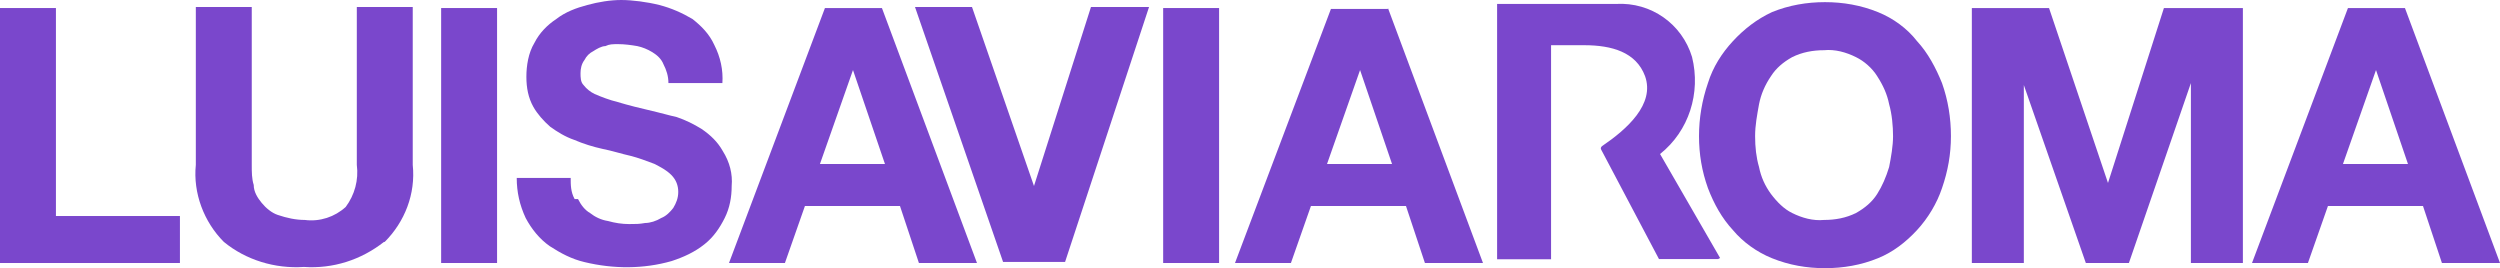
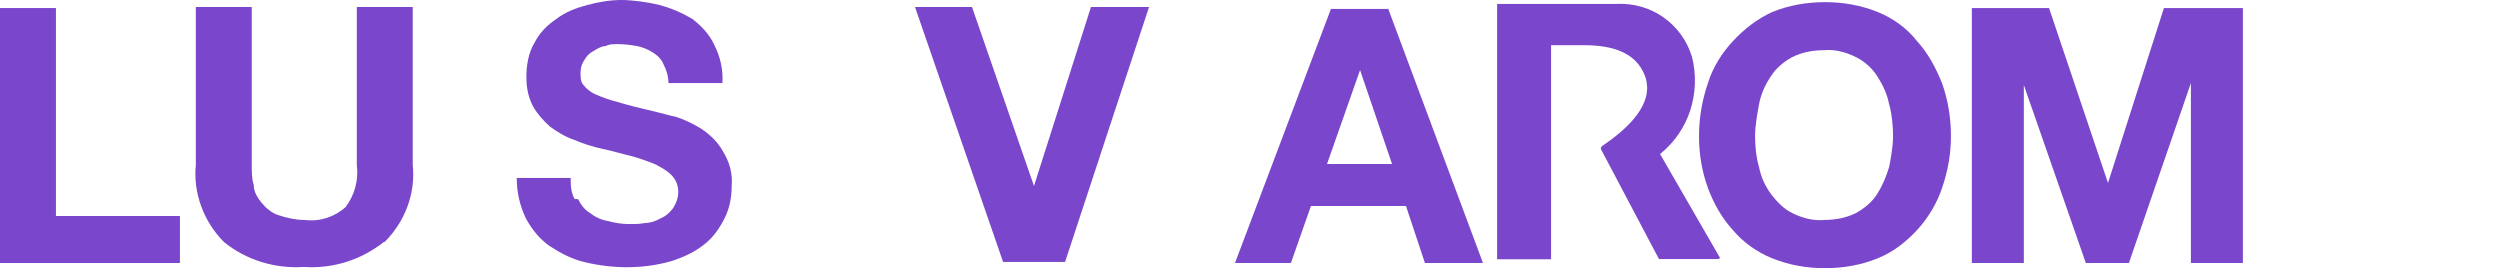
<svg xmlns="http://www.w3.org/2000/svg" id="hero" version="1.1" viewBox="0 0 1399.2 150">
  <defs>
    <style>
      .st0 {
        fill: #7a47cc;
      }
    </style>
  </defs>
  <g id="d">
    <g id="e">
      <path class="st0" d="M31.3,4.5v116.4h69.4v26.3H0V4.5h31.3Z" />
      <path class="st0" d="M214.9,135.4c-12.9,10.1-28.5,15.1-44.8,14-16.2,1.1-32.5-3.9-44.8-14-11.2-11.2-17.3-27.4-15.7-43.1V3.9h31.3v88.4c0,3.9,0,7.8,1.1,11.2,0,3.9,2.2,7.3,4.5,10.1s5.6,5.6,9,6.7c5,1.7,10.1,2.8,15.1,2.8,8.4,1.1,16.8-1.7,22.9-7.3,5-6.7,7.3-15.1,6.2-23.5V3.9h31.3v88.4c1.7,16.2-4.5,31.9-15.7,43.1h-.6,0Z" />
-       <path class="st0" d="M278.2,4.5v142.7h-31.3V4.5h31.3Z" />
      <path class="st0" d="M323.5,111.4c1.7,3.4,3.9,6.2,6.7,7.8,2.8,2.2,6.2,3.9,10.1,4.5,3.9,1.1,7.8,1.7,11.8,1.7s5.6,0,9-.6c2.8,0,6.2-1.1,9-2.8,2.8-1.1,5-3.4,6.7-5.6,1.7-2.8,2.8-5.6,2.8-9s-1.1-6.7-3.9-9.5-6.2-4.5-9.5-6.2c-4.5-1.7-9-3.4-13.4-4.5-5-1.1-10.1-2.8-15.7-3.9-5-1.1-10.6-2.8-15.7-5-5-1.7-9.5-4.5-13.4-7.3-3.9-3.4-7.3-7.3-9.5-11.2-2.8-5-3.9-10.6-3.9-16.8s1.1-13.4,4.5-19c2.8-5.6,7.3-10.1,12.3-13.4,5-3.9,11.2-6.2,17.3-7.8,6.2-1.7,12.9-2.8,19-2.8s14.6,1.1,21.3,2.8,12.9,4.5,18.5,7.8c5,3.9,9.5,8.4,12.3,14.6,3.4,6.7,5,14,4.5,21.3h-30.2c0-3.9-1.1-7.3-2.8-10.6-1.1-2.8-3.4-5-6.2-6.7s-5.6-2.8-8.4-3.4c-3.4-.6-7.3-1.1-10.6-1.1s-5,0-7.3,1.1c-2.2,0-5,1.7-6.7,2.8-2.2,1.1-3.9,2.8-5,5-1.7,2.2-2.2,5-2.2,7.3s0,5,1.7,6.7c1.7,2.2,3.9,3.9,6.2,5,3.9,1.7,8.4,3.4,12.9,4.5,5.6,1.7,12.3,3.4,21.8,5.6,2.8.6,6.2,1.7,11.2,2.8,5,1.7,9.5,3.9,14,6.7,5,3.4,9,7.3,11.8,12.3,3.9,6.2,5.6,12.9,5,19.6,0,6.2-1.1,12.3-3.9,17.9s-6.2,10.6-11.2,14.6c-5.6,4.5-11.8,7.3-18.5,9.5-15.7,4.5-32.5,4.5-48.7.6-7.3-1.7-13.4-5-19.6-9-5.6-3.9-10.1-9.5-13.4-15.7-3.4-7.3-5-14.6-5-22.4h30.2c0,3.9,0,7.8,2.2,11.8h2.2,0Z" />
-       <path class="st0" d="M493.6,4.5l53.2,142.7h-32.5l-10.6-31.9h-53.2l-11.2,31.9h-31.3L461.7,4.5h32.5-.6ZM495.3,91.8l-17.9-52.6h0l-18.5,52.6h36.9-.6Z" />
      <path class="st0" d="M561.4,146.6L512.1,3.9h31.9l34.7,100.2h0l31.9-100.2h32.5l-47,142.7h-35.3.6Z" />
-       <path class="st0" d="M682.3,4.5v142.7h-31.3V4.5h31.3Z" />
      <path class="st0" d="M776.8,4.5l53.2,142.7h-32.5l-10.6-31.9h-53.2l-11.2,31.9h-31.3L744.9,5h31.9v-.6h0ZM779.1,91.8l-17.9-52.6h0l-18.5,52.6h36.9-.6Z" />
      <path class="st0" d="M955.9,46.5c2.8-9,7.8-16.8,14-23.5s13.4-12.3,21.8-16.2c9.5-3.9,19.6-5.6,29.7-5.6s20.1,1.7,29.7,5.6c8.4,3.4,16.2,9,21.8,16.2,6.2,6.7,10.6,15.1,14,23.5,3.4,9.5,5,19.6,5,29.7s-1.7,19.6-5,29.1c-2.8,8.4-7.8,16.8-14,23.5-6.2,6.7-13.4,12.3-21.8,15.7-9.5,3.9-19.6,5.6-29.7,5.6s-20.1-1.7-29.7-5.6c-8.4-3.4-16.2-9-21.8-15.7-6.2-6.7-10.6-14.6-14-23.5-3.4-9.5-5-19-5-29.1s1.7-20.1,5-29.7ZM984.5,93.5c1.1,5.6,3.4,10.6,6.7,15.1,3.4,4.5,7.3,8.4,11.8,10.6,5.6,2.8,11.8,4.5,17.9,3.9,6.2,0,12.3-1.1,17.9-3.9,5-2.8,9-6.2,11.8-10.6s5-9.5,6.7-15.1c1.1-5.6,2.2-11.8,2.2-17.3s-.6-12.3-2.2-17.9c-1.1-5.6-3.4-10.6-6.7-15.7-2.8-4.5-7.3-8.4-11.8-10.6-5.6-2.8-11.8-4.5-17.9-3.9-6.2,0-12.3,1.1-17.9,3.9-5,2.8-9,6.2-11.8,10.6-3.4,5-5.6,10.1-6.7,15.7-1.1,6.2-2.2,11.8-2.2,17.9s.6,11.8,2.2,17.3h0Z" />
      <path class="st0" d="M1146.8,4.5l33,97.9h0l31.3-97.9h44.2v142.7h-29.1V46.5h0l-34.7,100.7h-24.1l-34.7-99.6h0v99.6h-29.1V4.5h43.7-.6,0Z" />
-       <path class="st0" d="M1346,4.5l53.2,142.7h-32.5l-10.6-31.9h-53.2l-11.2,31.9h-31.3l53.7-142.7h31.9,0ZM1347.7,91.8l-17.9-52.6h0l-18.5,52.6h36.9-.6,0Z" />
      <path class="st0" d="M961.5,145h-33l-31.9-60.4c-.6-1.1-1.1-1.7,0-2.8,14-9.5,29.7-23.5,24.1-39.2-5-13.4-18.5-17.3-34.1-17.3h-18.5v119.8h-30.2V2.2h66.6c19.6-1.1,36.9,11.2,42.5,29.7,5,20.1-1.7,41.4-17.9,54.3l33.6,58.2-1.1.6h0Z" />
    </g>
  </g>
</svg>